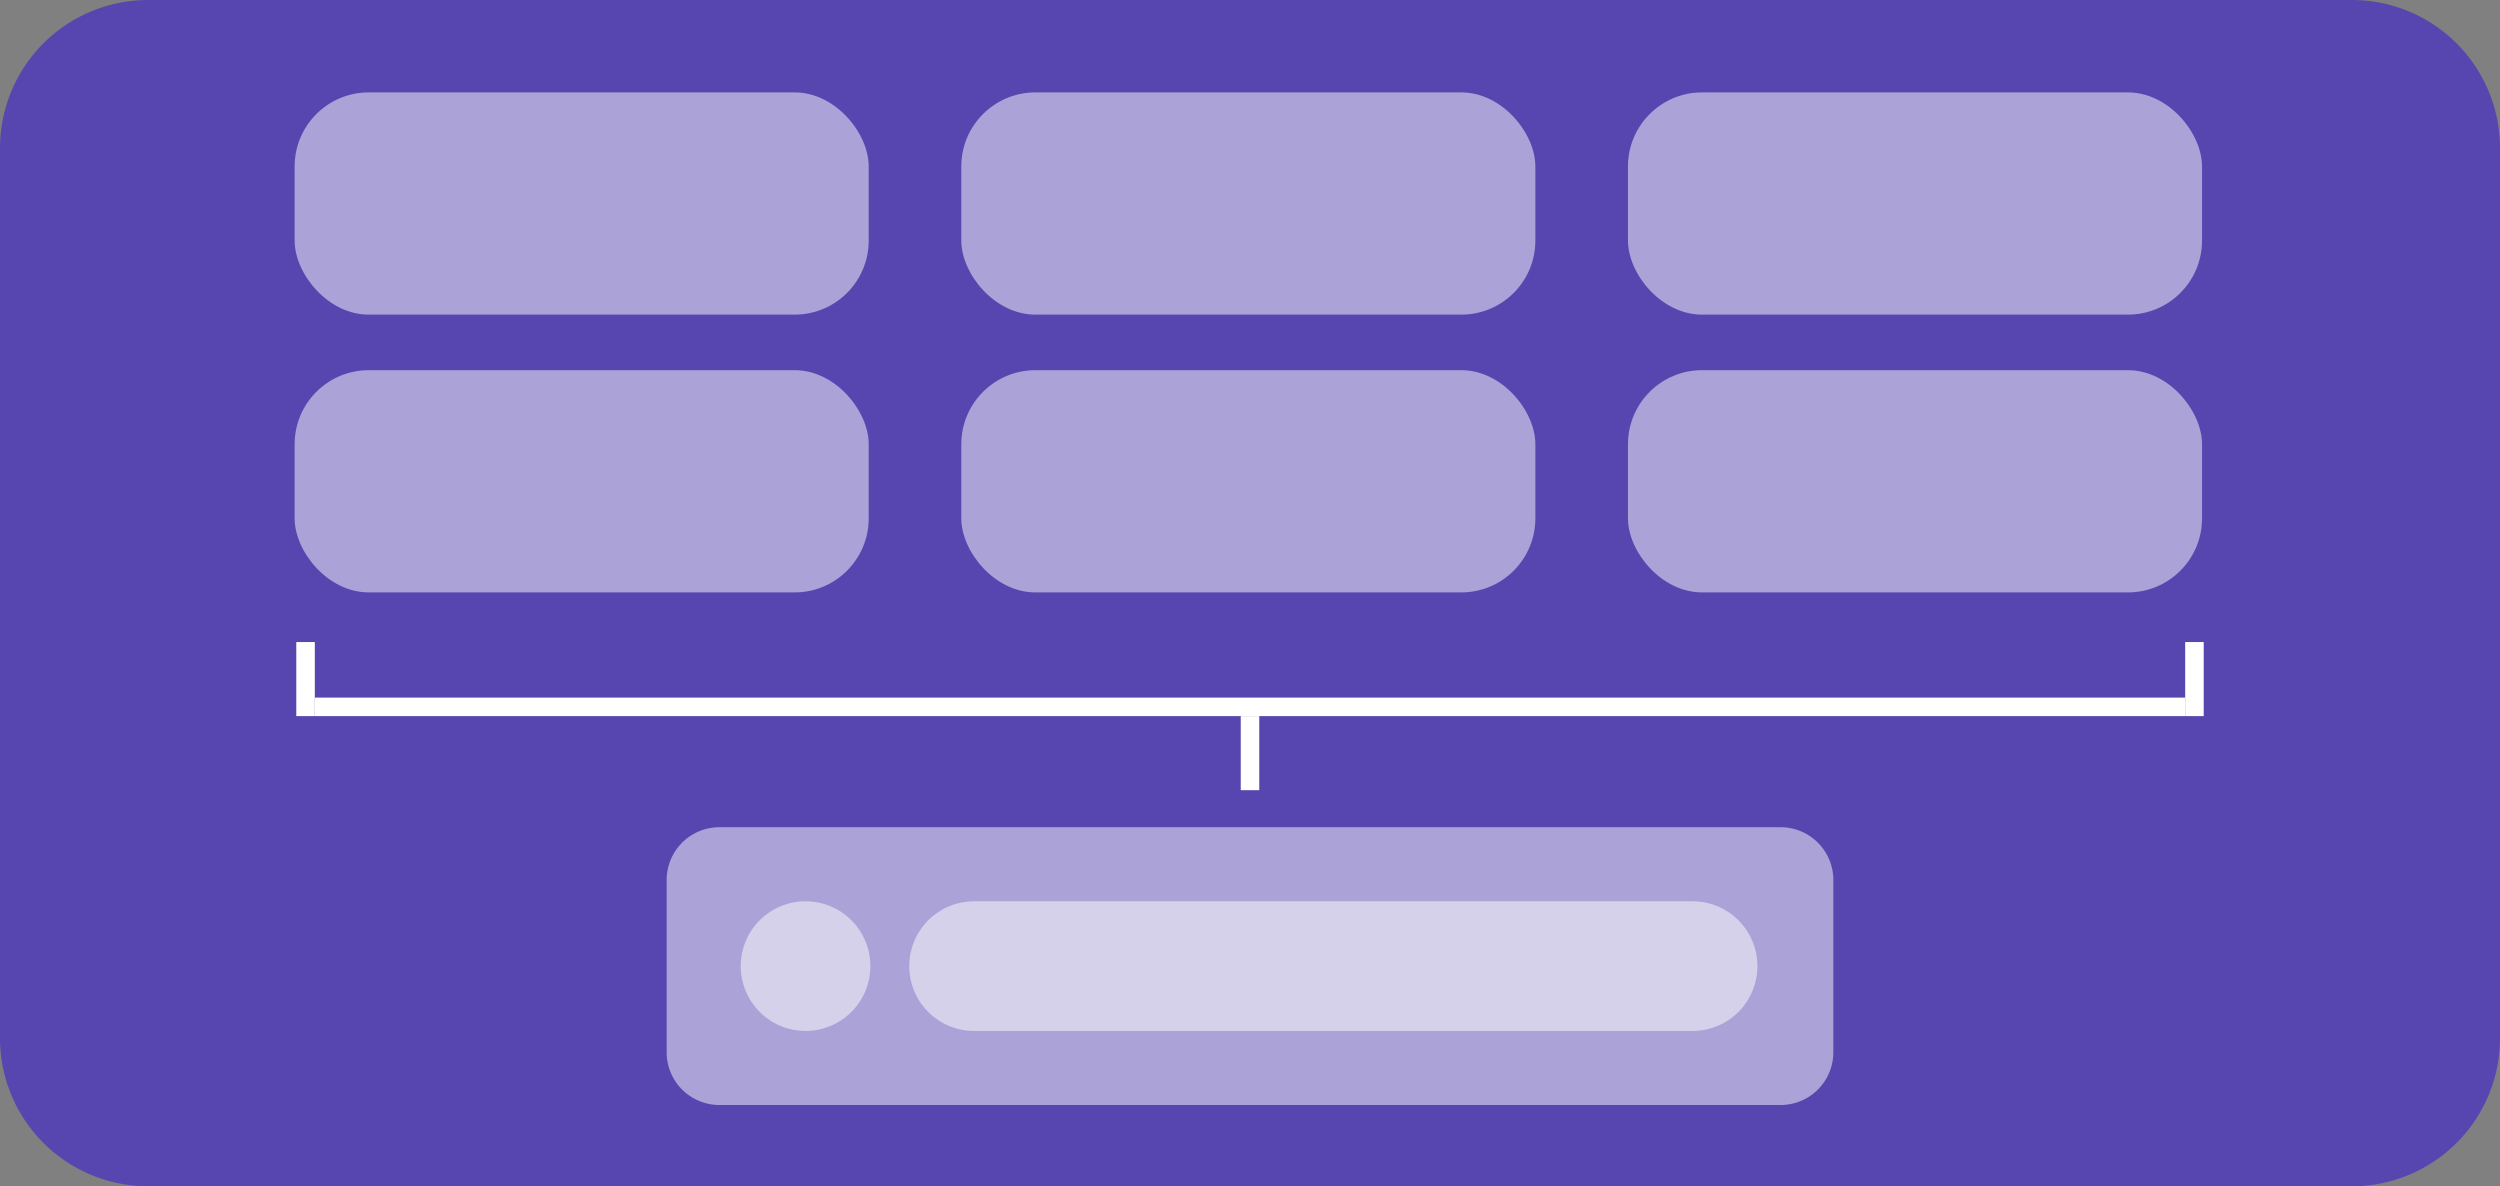
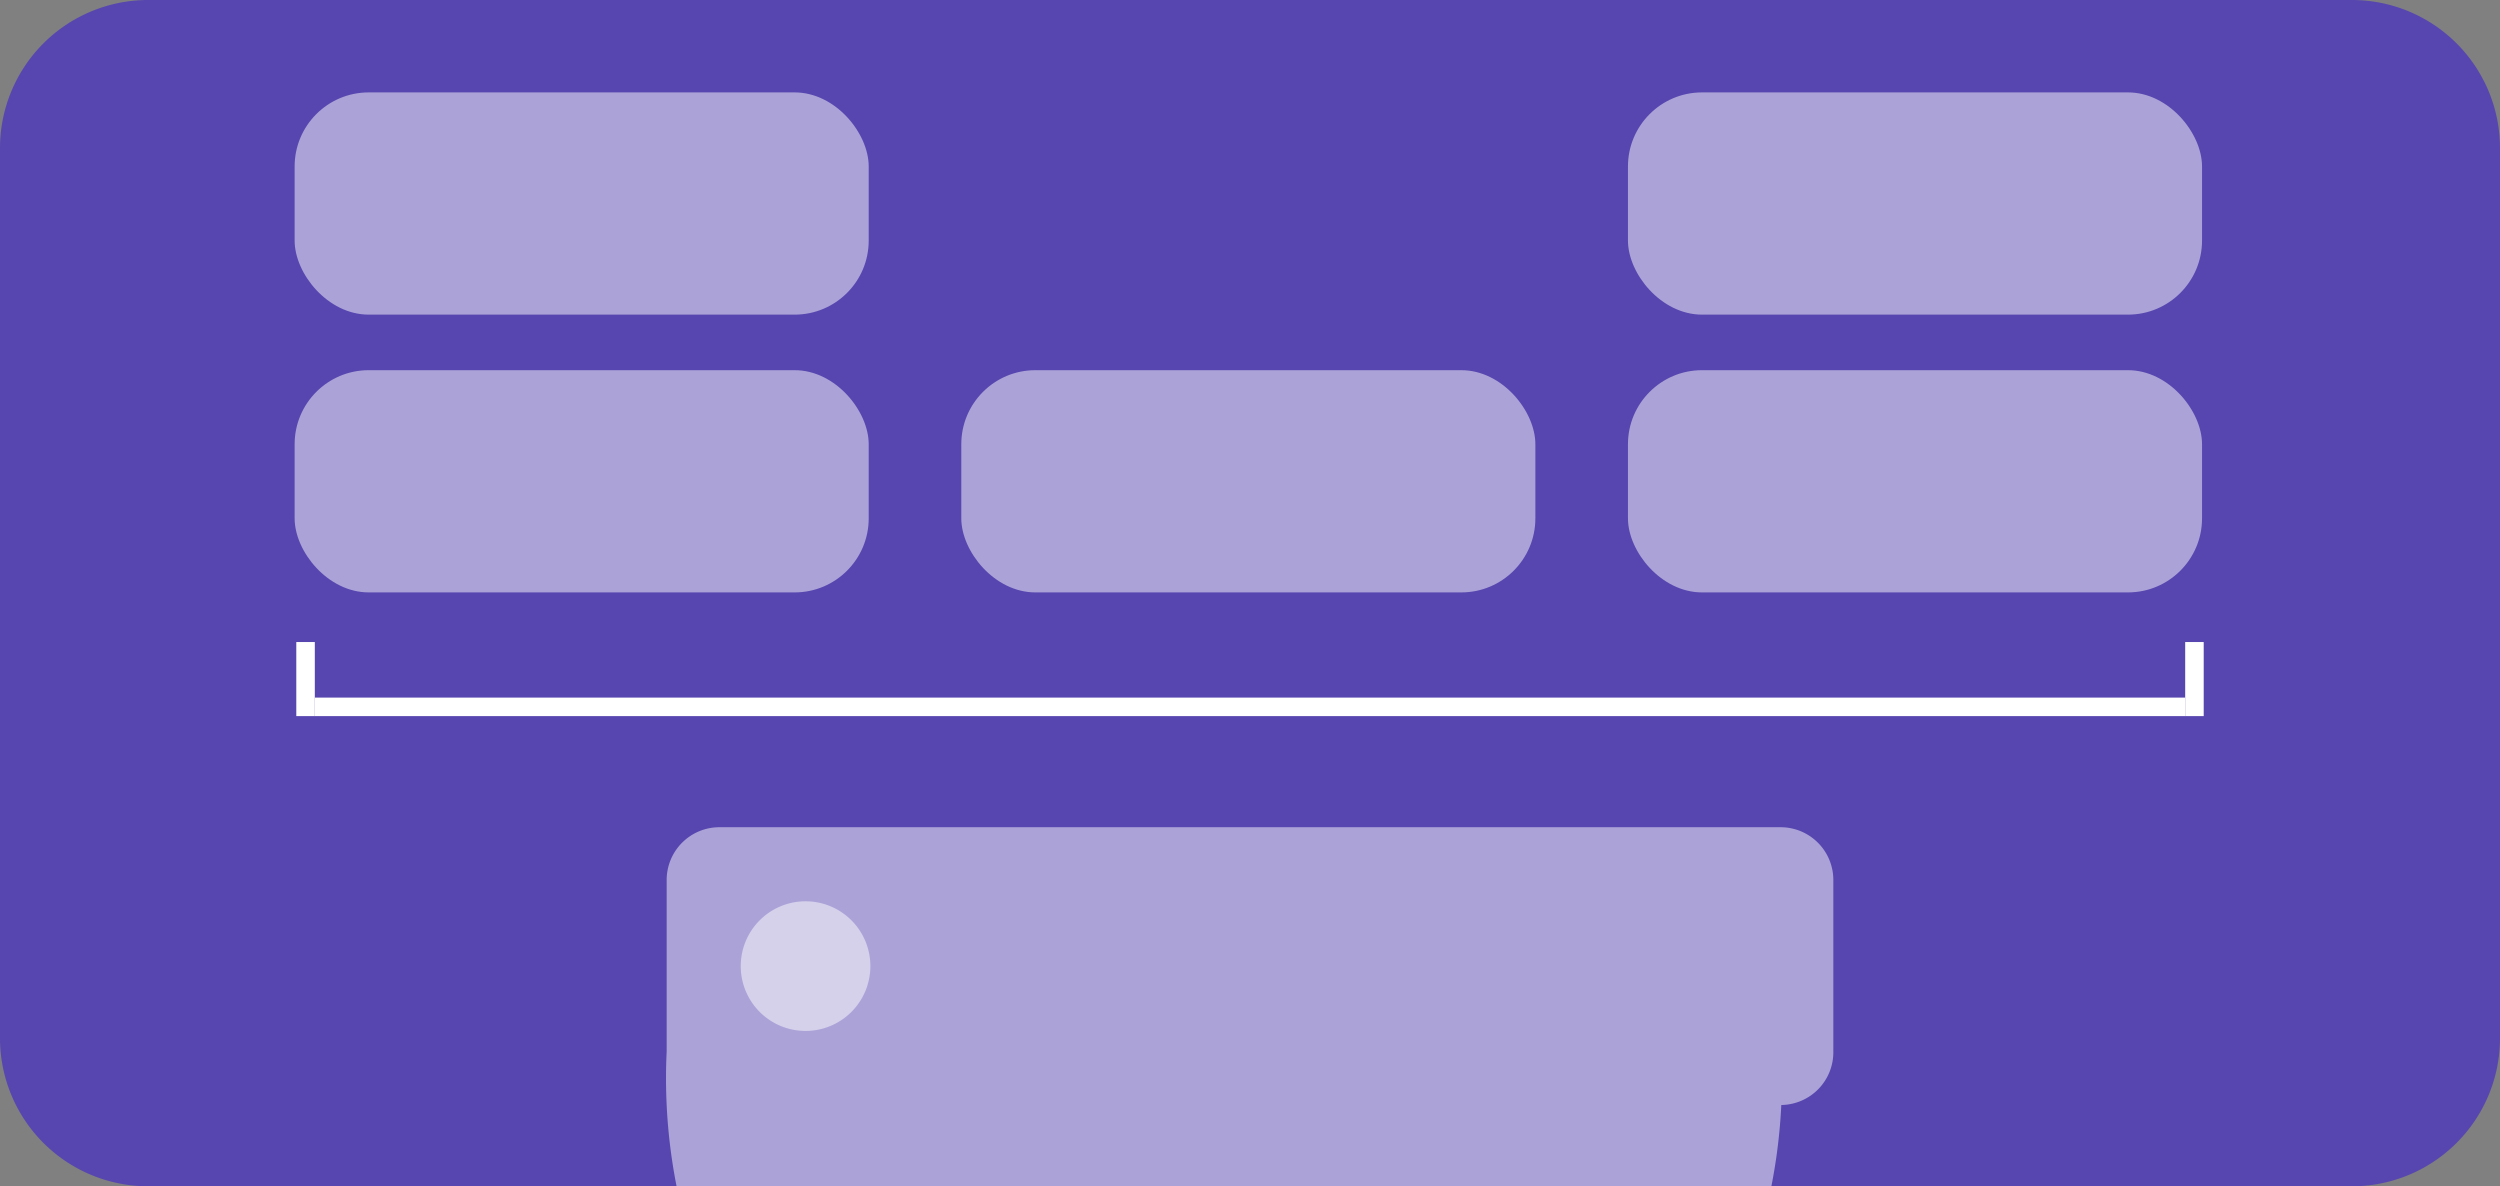
<svg xmlns="http://www.w3.org/2000/svg" viewBox="0 0 135 64.06">
  <rect x="0" y="0" width="135" height="64.06" fill="#808080" stroke="none" />
  <defs>
    <style>.cls-1{fill:#5746af;}.cls-1,.cls-3{fill-rule:evenodd;}.cls-2{fill:none;stroke:#fff;}.cls-3,.cls-4{fill:#fff;isolation:isolate;opacity:0.5;}</style>
  </defs>
  <g id="Layer_2" data-name="Layer 2">
    <g id="Layer_1-2" data-name="Layer 1">
      <path class="cls-1" d="M8,0H127a8,8,0,0,1,8,8V56.06a8,8,0,0,1-8,8H8a8,8,0,0,1-8-8V8A8,8,0,0,1,8,0Z" />
      <line class="cls-2" x1="17" y1="38.17" x2="118" y2="38.17" />
-       <line class="cls-2" x1="67.5" y1="38.67" x2="67.5" y2="42.67" />
      <line class="cls-2" x1="118.5" y1="34.67" x2="118.5" y2="38.67" />
      <line class="cls-2" x1="16.5" y1="34.67" x2="16.5" y2="38.67" />
-       <path class="cls-3" d="M38.81,44.67H96.19A2.85,2.85,0,0,1,99,47.55v9.23a2.85,2.85,0,0,1-2.81,2.89H38.81A2.85,2.85,0,0,1,36,56.78V47.55A2.85,2.85,0,0,1,38.81,44.67Z" />
+       <path class="cls-3" d="M38.81,44.67H96.19A2.85,2.85,0,0,1,99,47.55v9.23a2.85,2.85,0,0,1-2.81,2.89A2.85,2.85,0,0,1,36,56.78V47.55A2.85,2.85,0,0,1,38.81,44.67Z" />
      <path class="cls-3" d="M43.5,48.67a3.5,3.5,0,1,1-3.5,3.5A3.5,3.5,0,0,1,43.5,48.67Z" />
-       <path class="cls-3" d="M52.6,48.67H91.4a3.5,3.5,0,1,1,0,7H52.6a3.5,3.5,0,1,1,0-7Z" />
      <rect class="cls-4" x="15.91" y="19.99" width="31" height="12" rx="4" />
      <rect class="cls-4" x="51.91" y="19.99" width="31" height="12" rx="4" />
      <rect class="cls-4" x="87.91" y="19.99" width="31" height="12" rx="4" />
      <rect class="cls-4" x="15.91" y="4.99" width="31" height="12" rx="4" />
-       <rect class="cls-4" x="51.91" y="4.99" width="31" height="12" rx="4" />
      <rect class="cls-4" x="87.91" y="4.99" width="31" height="12" rx="4" />
    </g>
  </g>
</svg>